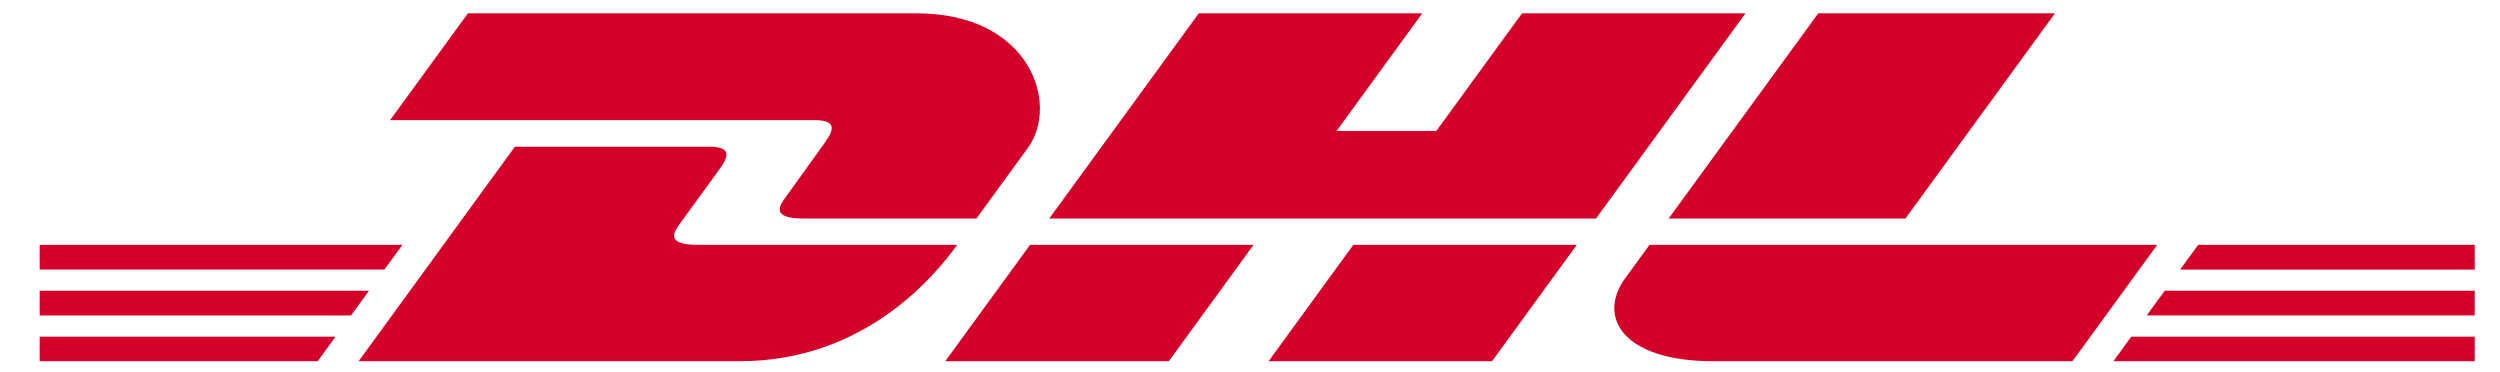
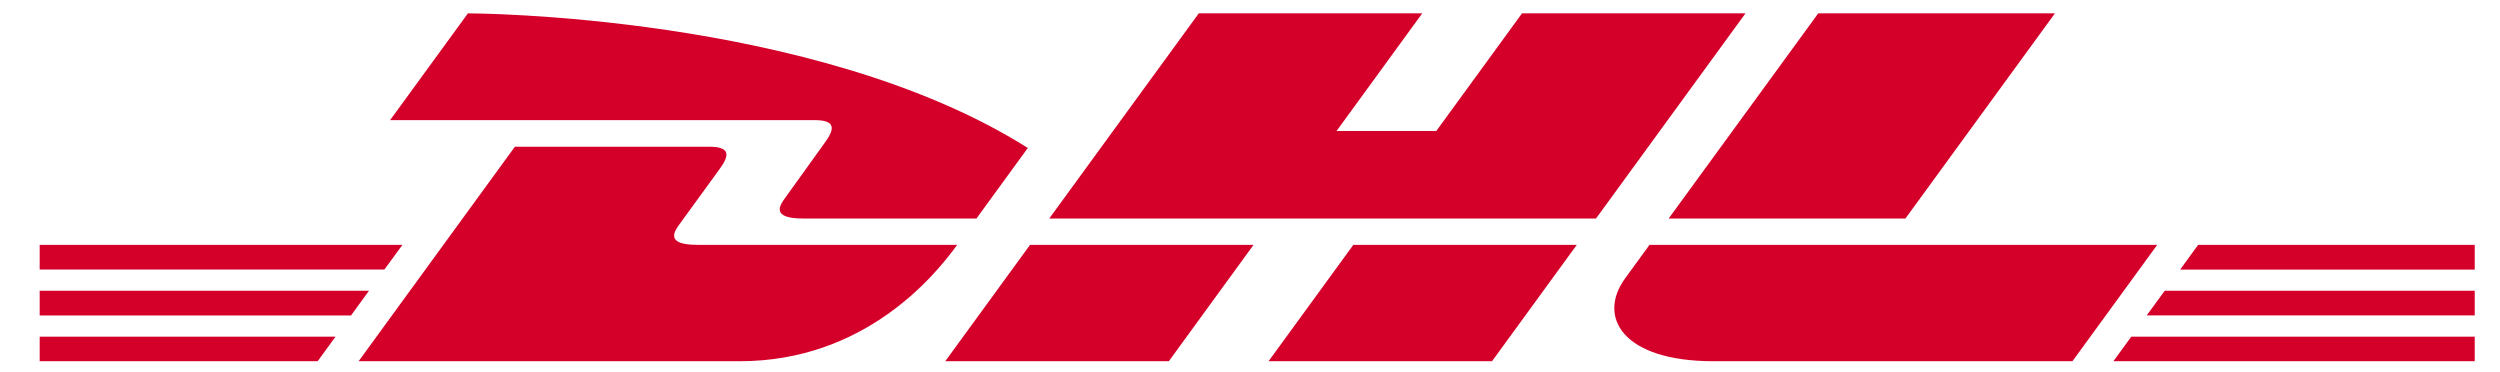
<svg xmlns="http://www.w3.org/2000/svg" width="47" height="7" viewBox="0 0 47 7" fill="none">
-   <path d="M15.506 2.683C15.306 2.956 14.972 3.432 14.768 3.71C14.664 3.851 14.478 4.108 15.097 4.108C15.752 4.108 18.357 4.108 18.357 4.108C18.357 4.108 18.882 3.386 19.323 2.782C19.922 1.96 19.374 0.251 17.233 0.251C15.315 0.251 8.797 0.251 8.797 0.251L7.334 2.258C7.334 2.258 14.917 2.258 15.306 2.258C15.708 2.258 15.703 2.413 15.506 2.683ZM13.111 4.603C12.492 4.603 12.679 4.346 12.782 4.205C12.986 3.927 13.326 3.456 13.526 3.182C13.723 2.913 13.729 2.758 13.325 2.758C12.937 2.758 9.68 2.758 9.68 2.758L6.742 6.791C6.742 6.791 11.989 6.791 13.906 6.791C16.272 6.791 17.589 5.165 17.995 4.603C17.995 4.603 13.766 4.603 13.111 4.603ZM17.771 6.791H21.974L23.567 4.603L19.365 4.603C19.364 4.603 17.771 6.791 17.771 6.791ZM28.614 0.251L27.002 2.463H25.127L26.738 0.251H22.537L19.726 4.108H30.005L32.815 0.251H28.614ZM23.849 6.791H28.05L29.644 4.603H25.443C25.442 4.603 23.849 6.791 23.849 6.791ZM0.746 5.466V5.931H6.599L6.937 5.466H0.746ZM7.566 4.603H0.746V5.067H7.227L7.566 4.603ZM0.746 6.791H5.972L6.308 6.329H0.746V6.791ZM40.358 5.93H46.525V5.466H40.697L40.358 5.93ZM39.732 6.791H46.525V6.329H40.068L39.732 6.791ZM41.325 4.603L40.987 5.068H46.525V4.603H41.325ZM35.822 4.108L38.633 0.251H34.183C34.182 0.251 31.371 4.108 31.371 4.108H35.822ZM31.011 4.603C31.011 4.603 30.704 5.027 30.554 5.231C30.027 5.951 30.493 6.791 32.215 6.791C34.204 6.791 38.962 6.791 38.962 6.791L40.556 4.603H31.011V4.603Z" fill="#D50029" />
+   <path d="M15.506 2.683C15.306 2.956 14.972 3.432 14.768 3.71C14.664 3.851 14.478 4.108 15.097 4.108C15.752 4.108 18.357 4.108 18.357 4.108C18.357 4.108 18.882 3.386 19.323 2.782C15.315 0.251 8.797 0.251 8.797 0.251L7.334 2.258C7.334 2.258 14.917 2.258 15.306 2.258C15.708 2.258 15.703 2.413 15.506 2.683ZM13.111 4.603C12.492 4.603 12.679 4.346 12.782 4.205C12.986 3.927 13.326 3.456 13.526 3.182C13.723 2.913 13.729 2.758 13.325 2.758C12.937 2.758 9.68 2.758 9.68 2.758L6.742 6.791C6.742 6.791 11.989 6.791 13.906 6.791C16.272 6.791 17.589 5.165 17.995 4.603C17.995 4.603 13.766 4.603 13.111 4.603ZM17.771 6.791H21.974L23.567 4.603L19.365 4.603C19.364 4.603 17.771 6.791 17.771 6.791ZM28.614 0.251L27.002 2.463H25.127L26.738 0.251H22.537L19.726 4.108H30.005L32.815 0.251H28.614ZM23.849 6.791H28.05L29.644 4.603H25.443C25.442 4.603 23.849 6.791 23.849 6.791ZM0.746 5.466V5.931H6.599L6.937 5.466H0.746ZM7.566 4.603H0.746V5.067H7.227L7.566 4.603ZM0.746 6.791H5.972L6.308 6.329H0.746V6.791ZM40.358 5.93H46.525V5.466H40.697L40.358 5.93ZM39.732 6.791H46.525V6.329H40.068L39.732 6.791ZM41.325 4.603L40.987 5.068H46.525V4.603H41.325ZM35.822 4.108L38.633 0.251H34.183C34.182 0.251 31.371 4.108 31.371 4.108H35.822ZM31.011 4.603C31.011 4.603 30.704 5.027 30.554 5.231C30.027 5.951 30.493 6.791 32.215 6.791C34.204 6.791 38.962 6.791 38.962 6.791L40.556 4.603H31.011V4.603Z" fill="#D50029" />
</svg>